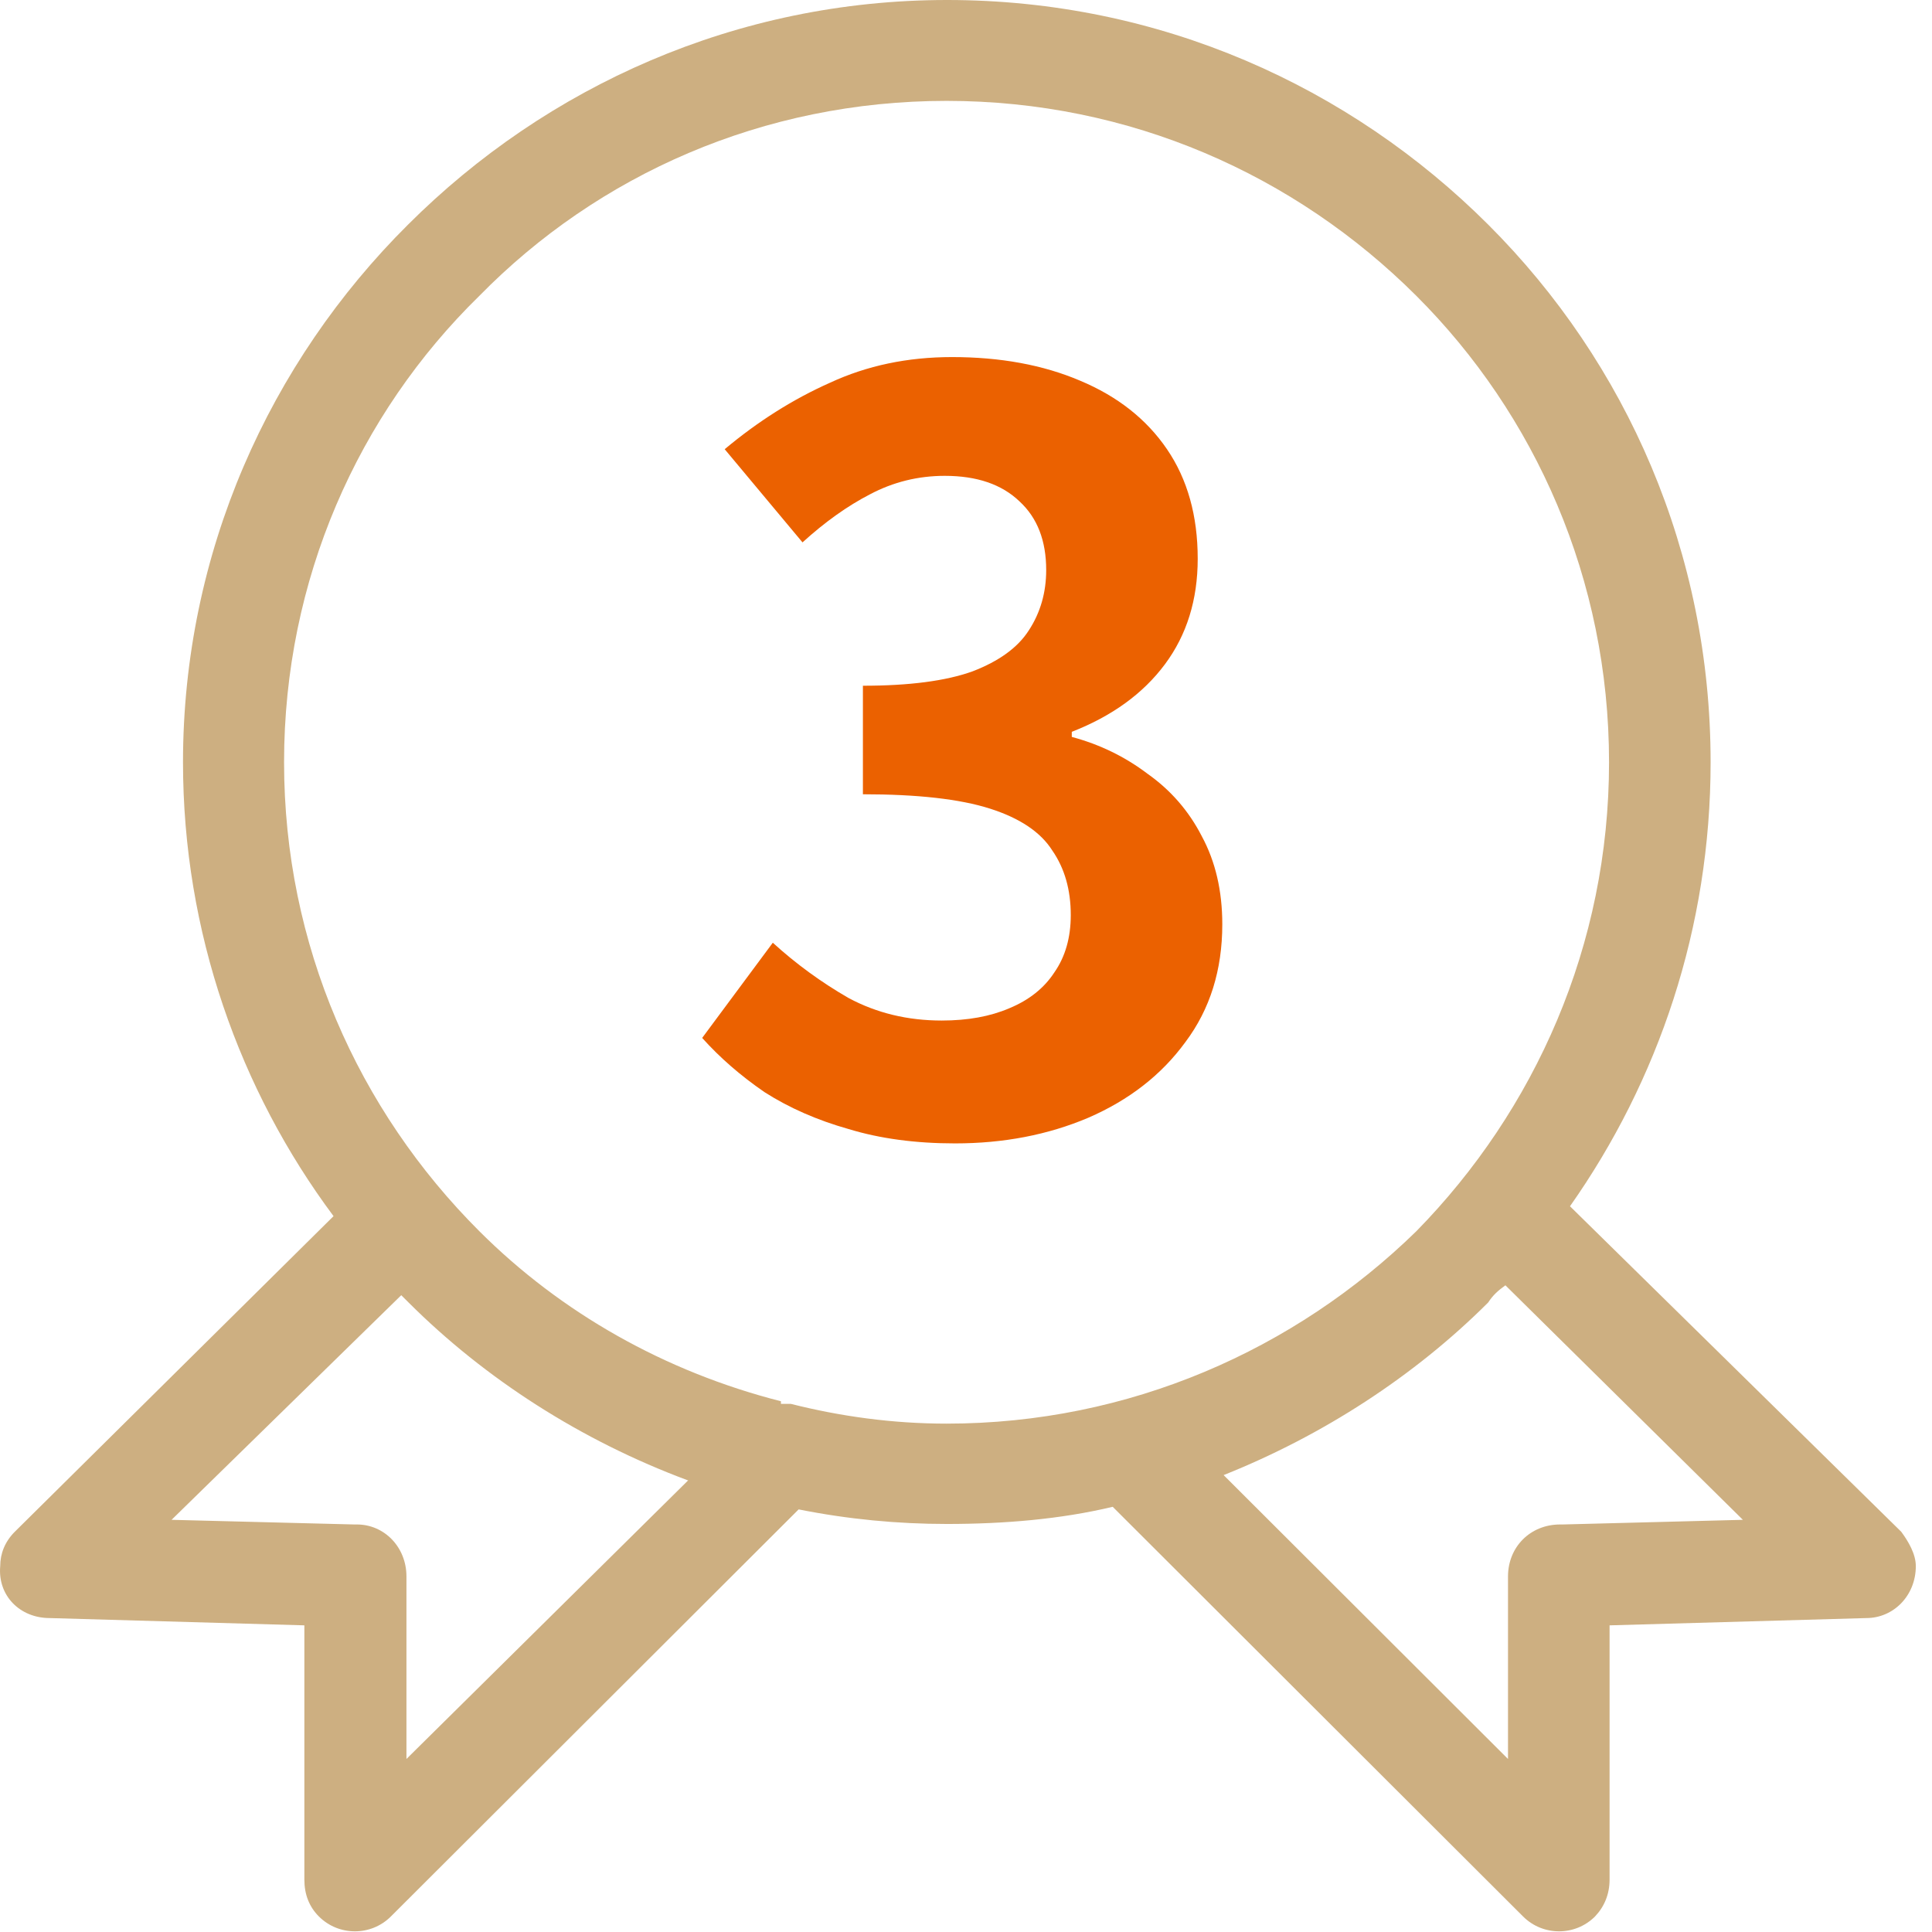
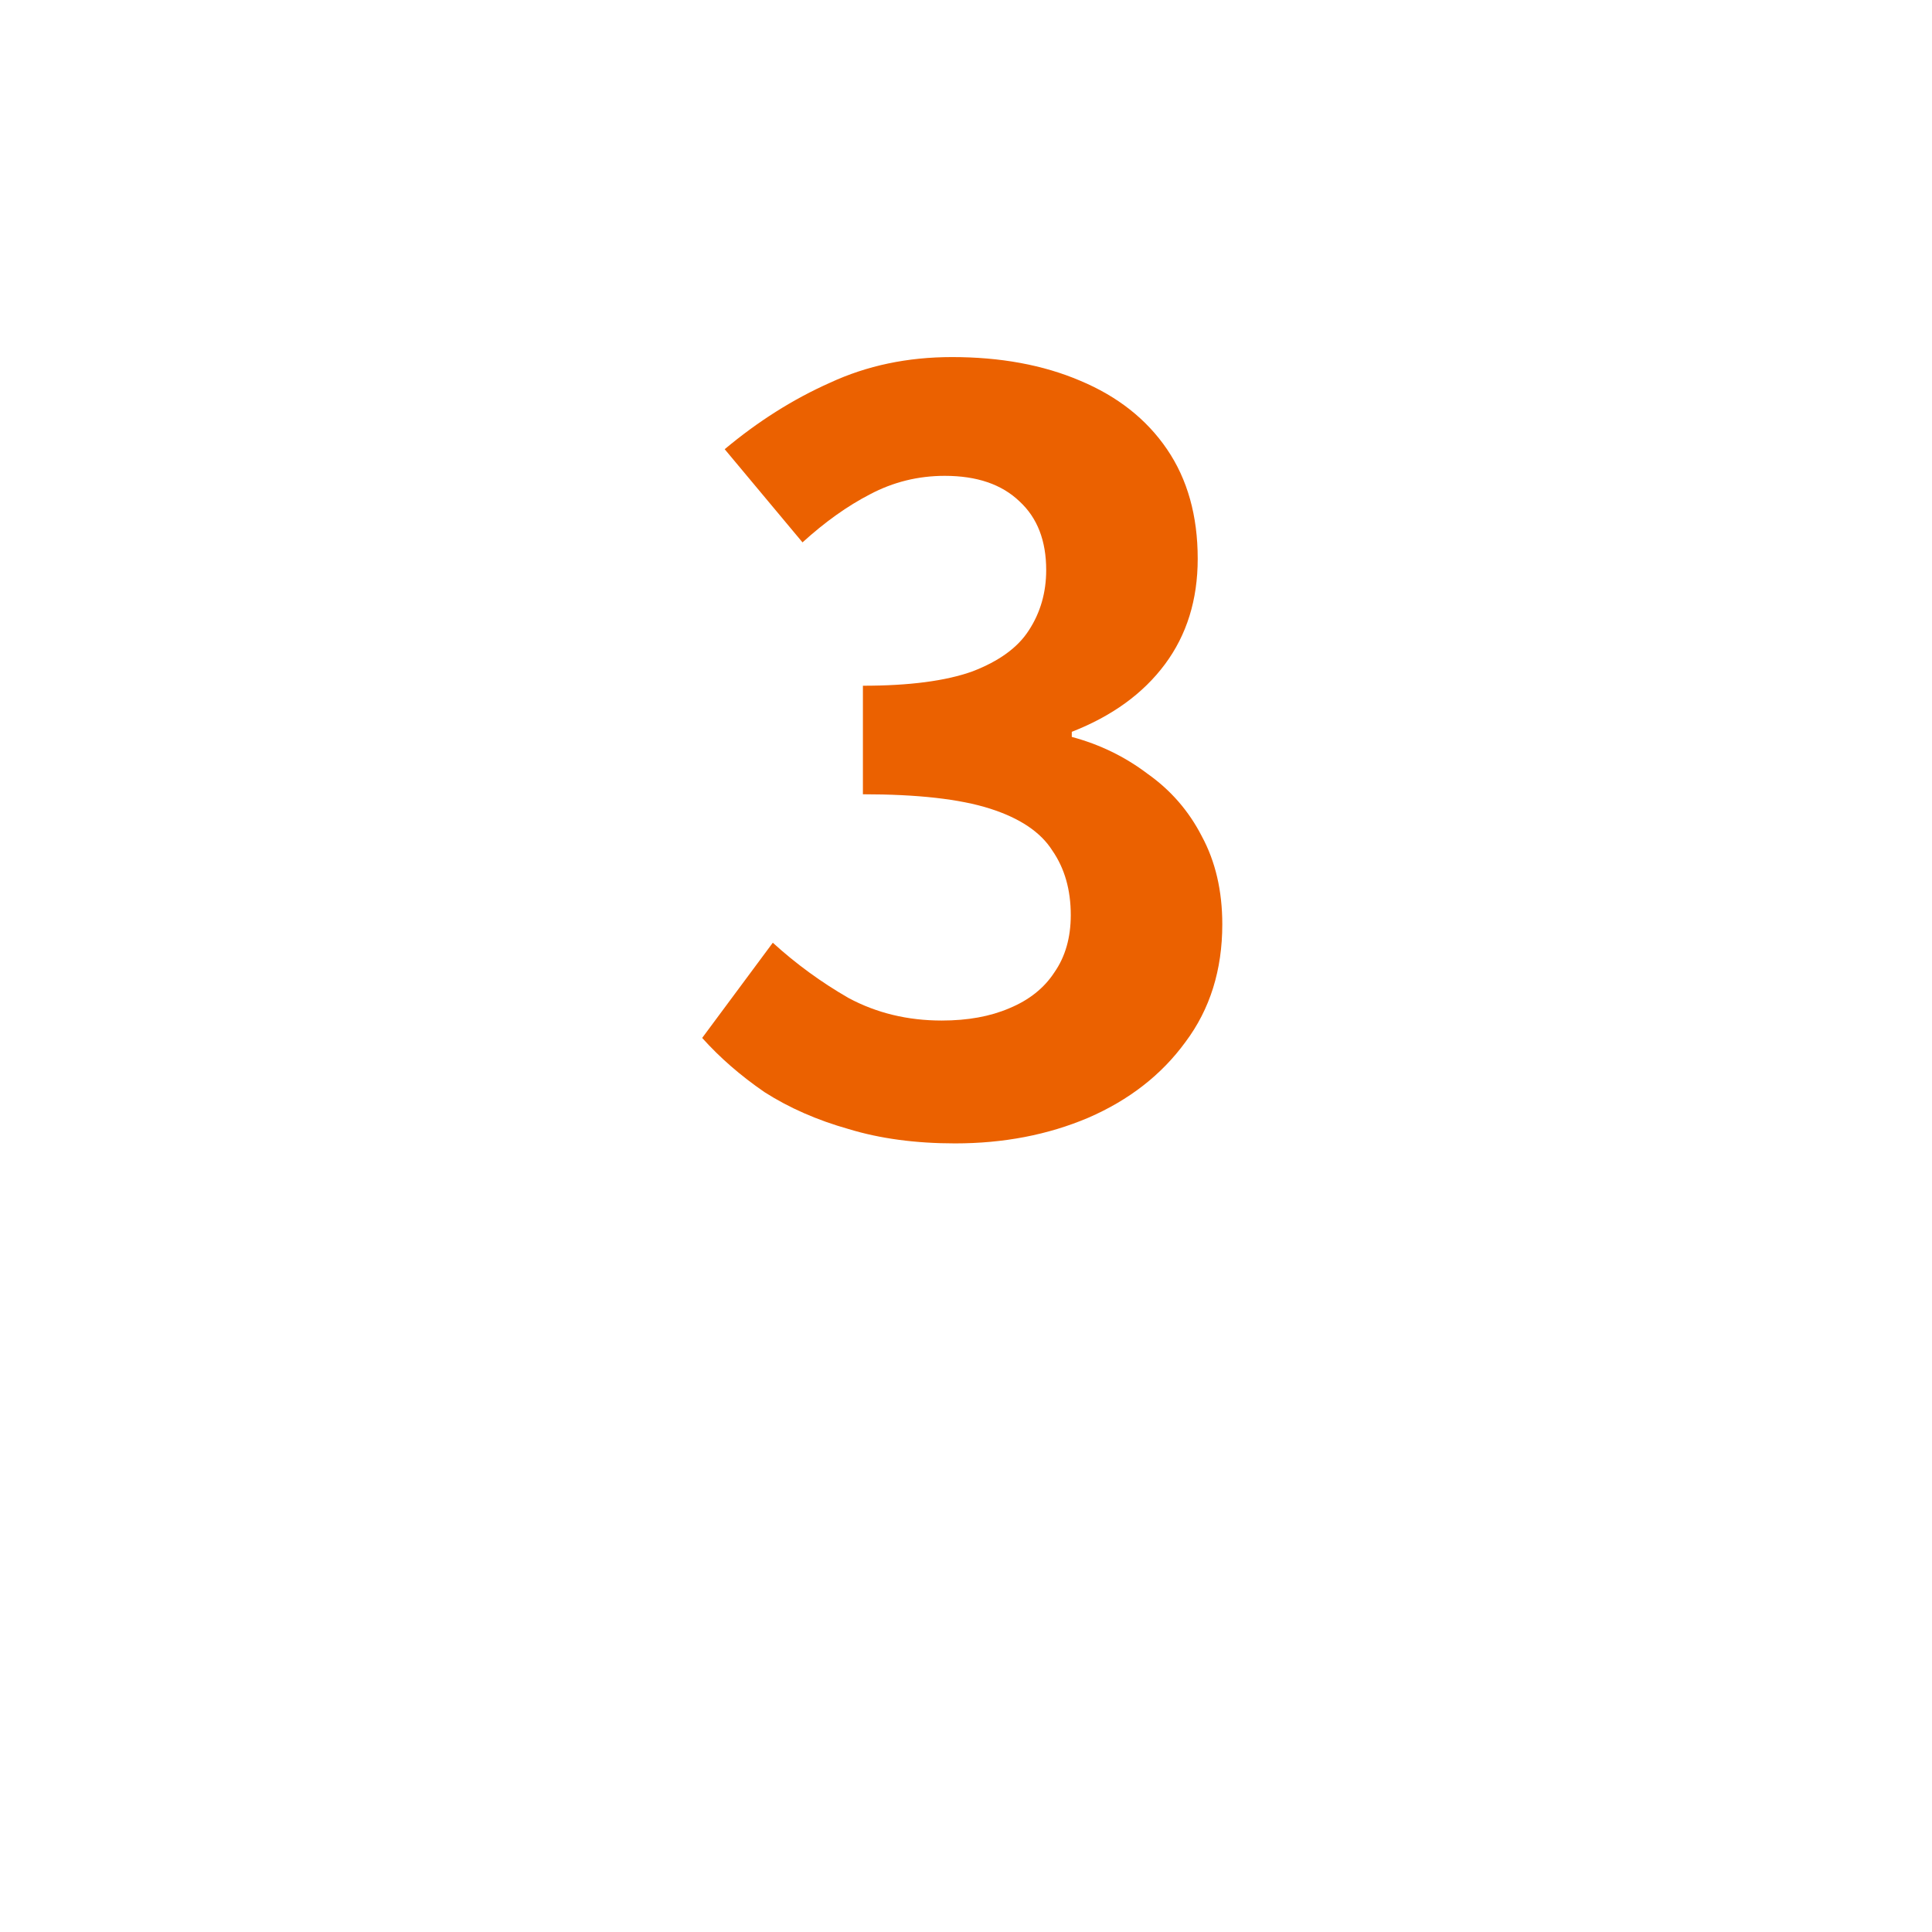
<svg xmlns="http://www.w3.org/2000/svg" width="61" height="61" viewBox="0 0 61 61" fill="none">
-   <path d="M29.902 0C36.612 0 42.614 2.725 46.988 7.092C51.362 11.459 54.01 17.451 54.01 24.067C54.01 29.287 52.365 34.114 49.57 38.086L60.029 48.363C60.259 48.675 60.489 49.069 60.489 49.447C60.489 50.383 59.782 51.088 58.927 51.088L50.82 51.318V59.346C50.82 59.806 50.655 60.2 50.359 60.511C49.734 61.135 48.715 61.135 48.09 60.511L35.132 47.575C33.487 47.969 31.695 48.117 29.902 48.117C28.34 48.117 26.778 47.969 25.216 47.657L12.34 60.511C11.715 61.135 10.695 61.135 10.07 60.511C9.758 60.2 9.61 59.806 9.61 59.346V51.318L1.569 51.088C0.631 51.088 -0.076 50.383 0.007 49.447C0.007 49.053 0.155 48.675 0.467 48.363L10.531 38.398C7.571 34.425 5.778 29.435 5.778 24.067C5.778 17.451 8.508 11.442 12.883 7.092C17.257 2.725 23.259 0 29.902 0ZM21.713 46.738C18.358 45.49 15.316 43.537 12.899 41.123L12.669 40.894L5.417 47.986L11.189 48.133H11.271C12.126 48.133 12.833 48.839 12.833 49.775V55.537L21.73 46.738H21.713ZM47.531 40.582C47.301 40.746 47.136 40.894 46.988 41.123C44.653 43.455 41.759 45.326 38.634 46.574L47.613 55.537V49.775C47.613 48.839 48.32 48.133 49.258 48.133H49.34L55.029 47.986L47.531 40.582ZM44.719 9.341C40.887 5.516 35.674 3.185 29.886 3.185C24.098 3.185 18.885 5.516 15.135 9.341C11.304 13.084 8.969 18.305 8.969 24.067C8.969 29.829 11.304 35.049 15.135 38.874C17.717 41.452 20.99 43.307 24.657 44.243V44.325H24.969C26.531 44.719 28.176 44.949 29.886 44.949C35.658 44.949 40.887 42.617 44.719 38.874C48.468 35.049 50.803 29.845 50.803 24.067C50.803 18.288 48.468 13.084 44.719 9.341Z" fill="#CDAF81" />
  <path d="M30.155 36.101C28.905 36.101 27.784 35.95 26.793 35.648C25.801 35.368 24.918 34.98 24.142 34.485C23.387 33.967 22.73 33.396 22.17 32.771L24.4 29.765C25.133 30.433 25.931 31.015 26.793 31.511C27.676 31.985 28.657 32.222 29.734 32.222C30.553 32.222 31.265 32.093 31.868 31.834C32.493 31.575 32.967 31.198 33.29 30.702C33.635 30.207 33.808 29.603 33.808 28.892C33.808 28.095 33.614 27.416 33.226 26.855C32.859 26.274 32.202 25.832 31.254 25.53C30.305 25.228 28.969 25.078 27.245 25.078V21.651C28.711 21.651 29.864 21.5 30.704 21.198C31.545 20.875 32.137 20.444 32.482 19.905C32.849 19.345 33.032 18.709 33.032 17.998C33.032 17.071 32.752 16.349 32.191 15.832C31.631 15.293 30.844 15.024 29.831 15.024C28.991 15.024 28.204 15.218 27.471 15.606C26.76 15.972 26.049 16.479 25.338 17.125L22.881 14.183C23.937 13.3 25.047 12.599 26.211 12.082C27.375 11.543 28.657 11.274 30.058 11.274C31.588 11.274 32.935 11.522 34.099 12.018C35.284 12.513 36.2 13.235 36.846 14.183C37.493 15.132 37.816 16.285 37.816 17.642C37.816 18.935 37.471 20.045 36.782 20.972C36.092 21.899 35.111 22.61 33.84 23.106V23.267C34.724 23.504 35.521 23.892 36.232 24.431C36.965 24.948 37.536 25.606 37.945 26.403C38.376 27.2 38.592 28.127 38.592 29.183C38.592 30.627 38.204 31.866 37.428 32.901C36.674 33.935 35.65 34.733 34.357 35.293C33.086 35.832 31.685 36.101 30.155 36.101Z" fill="#EB6100" />
</svg>